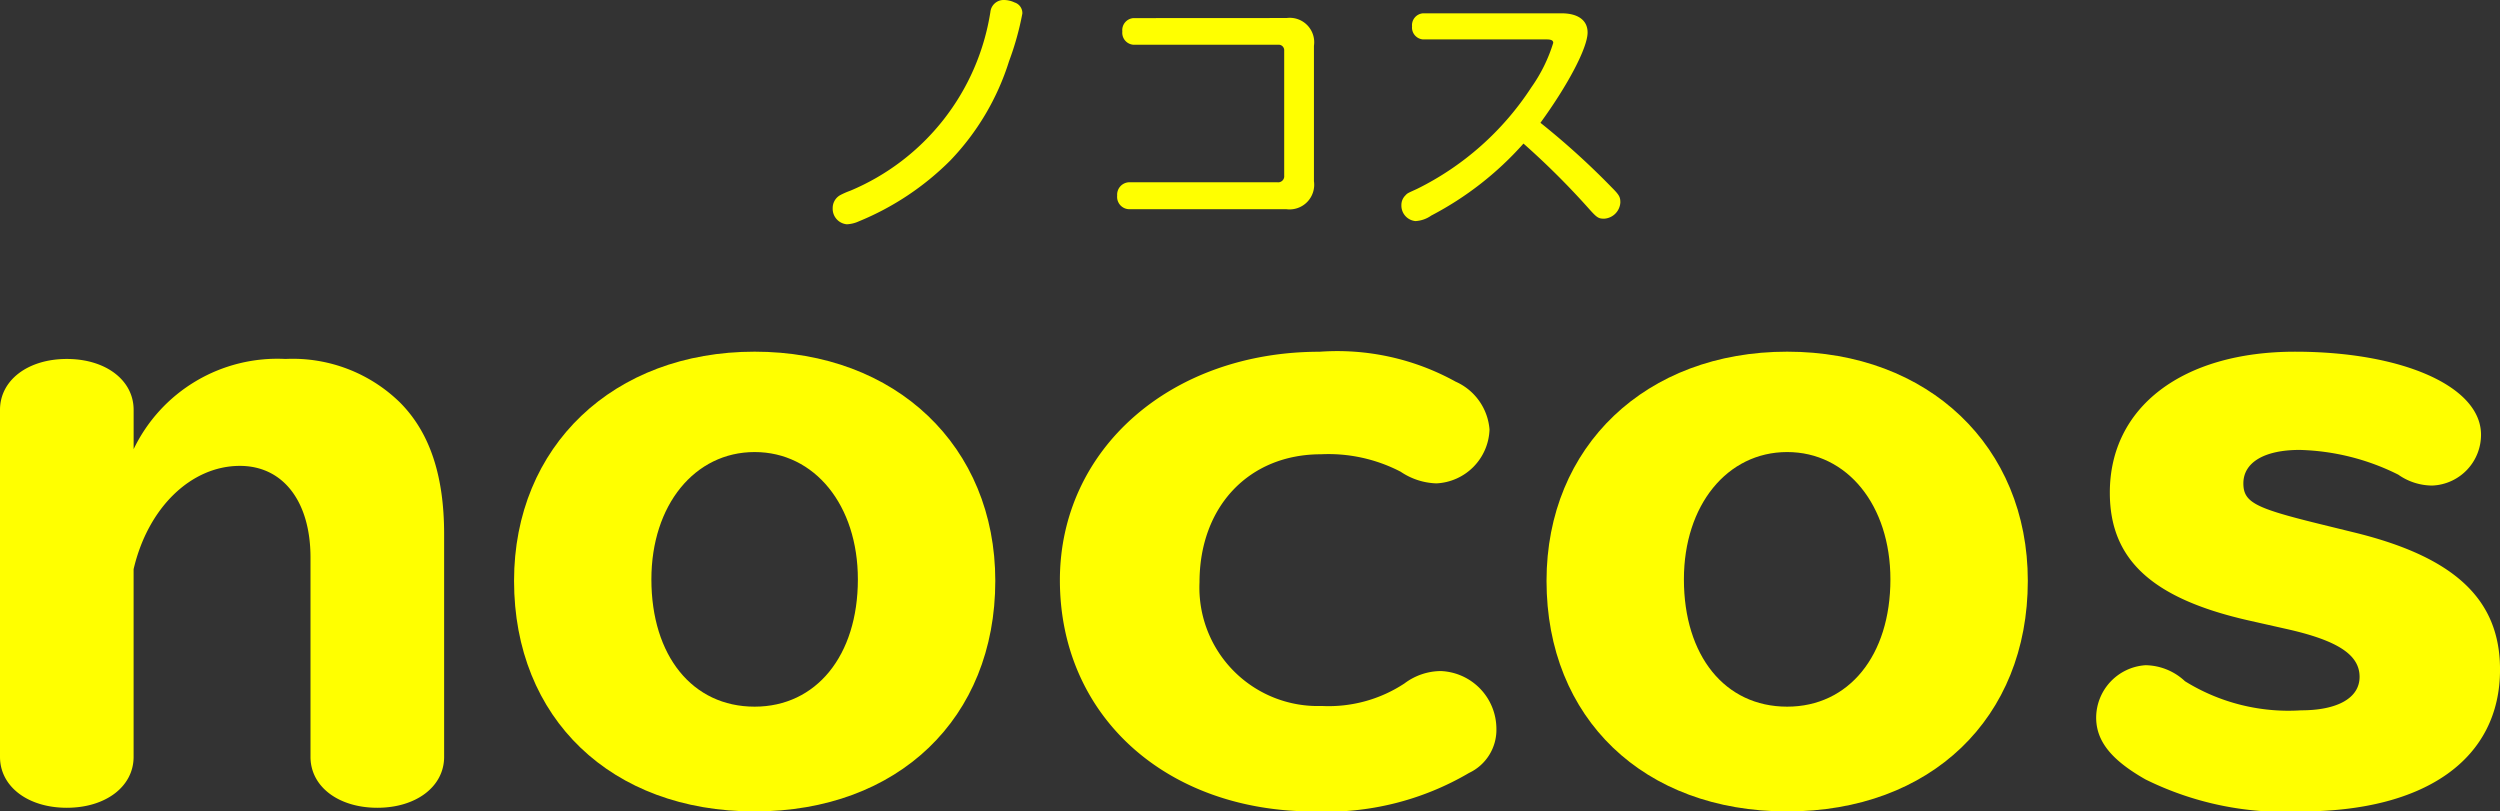
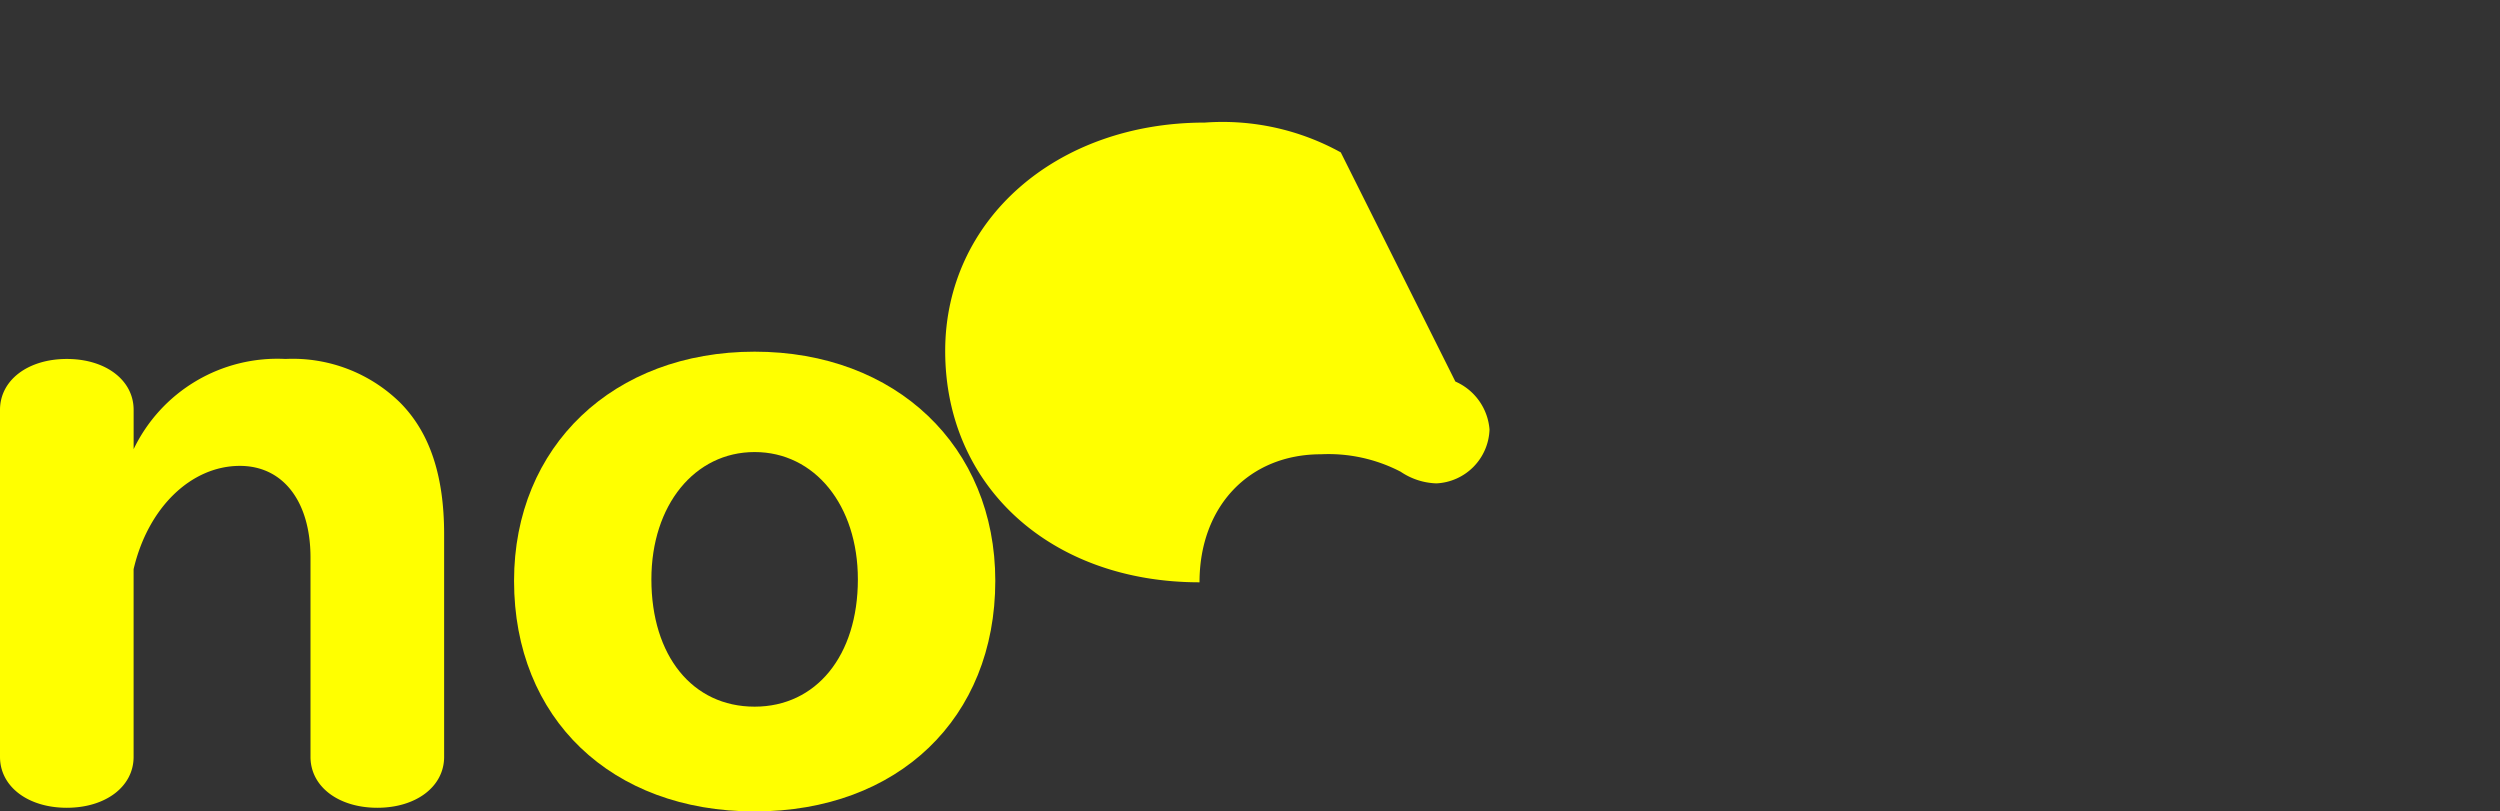
<svg xmlns="http://www.w3.org/2000/svg" viewBox="0 0 112.625 36.554">
  <rect x="0" y="0" width="112.625" height="36.554" fill="#333333" stroke="none" />
  <defs>
    <style>.a{fill:#ff0;}</style>
  </defs>
  <g transform="translate(17970.572 7198.454)">
-     <path class="a" d="M9.108-9.612a.6.6,0,0,0-.624.54A10.494,10.494,0,0,1,2.172-1.02a3.523,3.523,0,0,0-.456.2A.66.66,0,0,0,1.38-.24a.7.7,0,0,0,.636.732A1.44,1.44,0,0,0,2.556.36,12.542,12.542,0,0,0,6.672-2.376,11.359,11.359,0,0,0,9.324-6.852,13.038,13.038,0,0,0,9.924-9a.5.5,0,0,0-.348-.5A1.15,1.15,0,0,0,9.108-9.612Zm5.82.816a.542.542,0,0,0-.5.6.542.542,0,0,0,.5.6h6.516a.249.249,0,0,1,.276.264V-1.7a.272.272,0,0,1-.3.3H14.712a.558.558,0,0,0-.516.6.554.554,0,0,0,.516.612h7.1a1.11,1.11,0,0,0,1.248-1.26v-6.1A1.1,1.1,0,0,0,21.828-8.8Zm13.044-.216a.537.537,0,0,0-.492.588.537.537,0,0,0,.492.588H33.54c.216,0,.3.048.3.156a7.04,7.04,0,0,1-.984,2A13.021,13.021,0,0,1,27.7-1.1c-.42.192-.432.192-.516.288A.6.6,0,0,0,27-.372a.7.7,0,0,0,.636.72A1.356,1.356,0,0,0,28.344.1,14.569,14.569,0,0,0,32.5-3.144,34.983,34.983,0,0,1,35.484-.168c.324.36.4.408.648.408a.778.778,0,0,0,.732-.732c0-.24-.048-.336-.384-.672A34.637,34.637,0,0,0,33.264-4.08c1.248-1.716,2.124-3.384,2.124-4.068,0-.552-.432-.864-1.176-.864Z" transform="translate(-17934.439 -7188.842)" />
    <path class="a" d="M6.019,21.115c0,1.344-1.265,2.294-3.01,2.294S0,22.459,0,21.115V5.484C0,4.14,1.265,3.19,3.01,3.19s3.01.95,3.01,2.294v1.77A7.182,7.182,0,0,1,12.86,3.19a6.909,6.909,0,0,1,5.164,1.966c1.334,1.344,1.984,3.277,1.984,5.931V21.115c0,1.344-1.265,2.294-3.01,2.294s-3.01-.95-3.01-2.294V12.136c0-2.523-1.231-4.129-3.181-4.129-2.189,0-4.138,1.868-4.788,4.653Z" transform="translate(-17970.572 -7185.473)" />
    <path class="a" d="M237.68,10.324c0,6.194-4.378,10.388-10.842,10.388S216,16.517,216,10.324C216,4.261,220.476,0,226.838,0s10.842,4.26,10.842,10.323m-15.493-.066c0,3.441,1.847,5.735,4.651,5.735,2.77,0,4.651-2.294,4.651-5.735,0-3.343-1.949-5.735-4.651-5.735s-4.651,2.392-4.651,5.735" transform="translate(-18163.414 -7182.611)" />
-     <path class="a" d="M463.209,1.344a2.578,2.578,0,0,1,1.539,2.163,2.513,2.513,0,0,1-2.394,2.425,3.032,3.032,0,0,1-1.608-.524,7.045,7.045,0,0,0-3.591-.787c-3.249,0-5.472,2.359-5.472,5.768a5.334,5.334,0,0,0,5.506,5.571,6.2,6.2,0,0,0,3.728-1.016,2.752,2.752,0,0,1,1.641-.557,2.61,2.61,0,0,1,2.5,2.589,2.146,2.146,0,0,1-1.231,2,12.689,12.689,0,0,1-6.977,1.737c-6.7,0-11.457-4.326-11.457-10.421,0-5.9,4.993-10.29,11.7-10.29a11.01,11.01,0,0,1,6.122,1.344" transform="translate(-18368.217 -7182.61)" />
-     <path class="a" d="M671.582,10.324c0,6.194-4.378,10.388-10.842,10.388S649.9,16.517,649.9,10.324C649.9,4.261,654.379,0,660.74,0s10.842,4.26,10.842,10.323m-15.493-.066c0,3.441,1.847,5.735,4.652,5.735,2.771,0,4.651-2.294,4.651-5.735,0-3.343-1.95-5.735-4.651-5.735s-4.652,2.392-4.652,5.735" transform="translate(-18550.801 -7182.611)" />
-     <path class="a" d="M892.449,8.127c4.617,1.114,6.636,3.048,6.636,6.194,0,4-3.318,6.39-8.961,6.39a14.093,14.093,0,0,1-7.011-1.442c-1.5-.852-2.222-1.7-2.222-2.786a2.378,2.378,0,0,1,2.222-2.359,2.645,2.645,0,0,1,1.779.721,8.84,8.84,0,0,0,5.233,1.311c1.642,0,2.633-.557,2.633-1.507,0-.983-.957-1.638-3.317-2.163l-1.744-.393c-4.275-.983-6.19-2.72-6.19-5.735C881.5,2.49,884.788,0,889.85,0c4.857,0,8.379,1.573,8.379,3.736a2.288,2.288,0,0,1-2.189,2.294,2.673,2.673,0,0,1-1.539-.491,10.487,10.487,0,0,0-4.447-1.114c-1.573,0-2.531.557-2.531,1.507,0,.852.547,1.114,3.318,1.8Z" transform="translate(-18757.031 -7182.61)" />
+     <path class="a" d="M463.209,1.344a2.578,2.578,0,0,1,1.539,2.163,2.513,2.513,0,0,1-2.394,2.425,3.032,3.032,0,0,1-1.608-.524,7.045,7.045,0,0,0-3.591-.787c-3.249,0-5.472,2.359-5.472,5.768c-6.7,0-11.457-4.326-11.457-10.421,0-5.9,4.993-10.29,11.7-10.29a11.01,11.01,0,0,1,6.122,1.344" transform="translate(-18368.217 -7182.61)" />
  </g>
</svg>